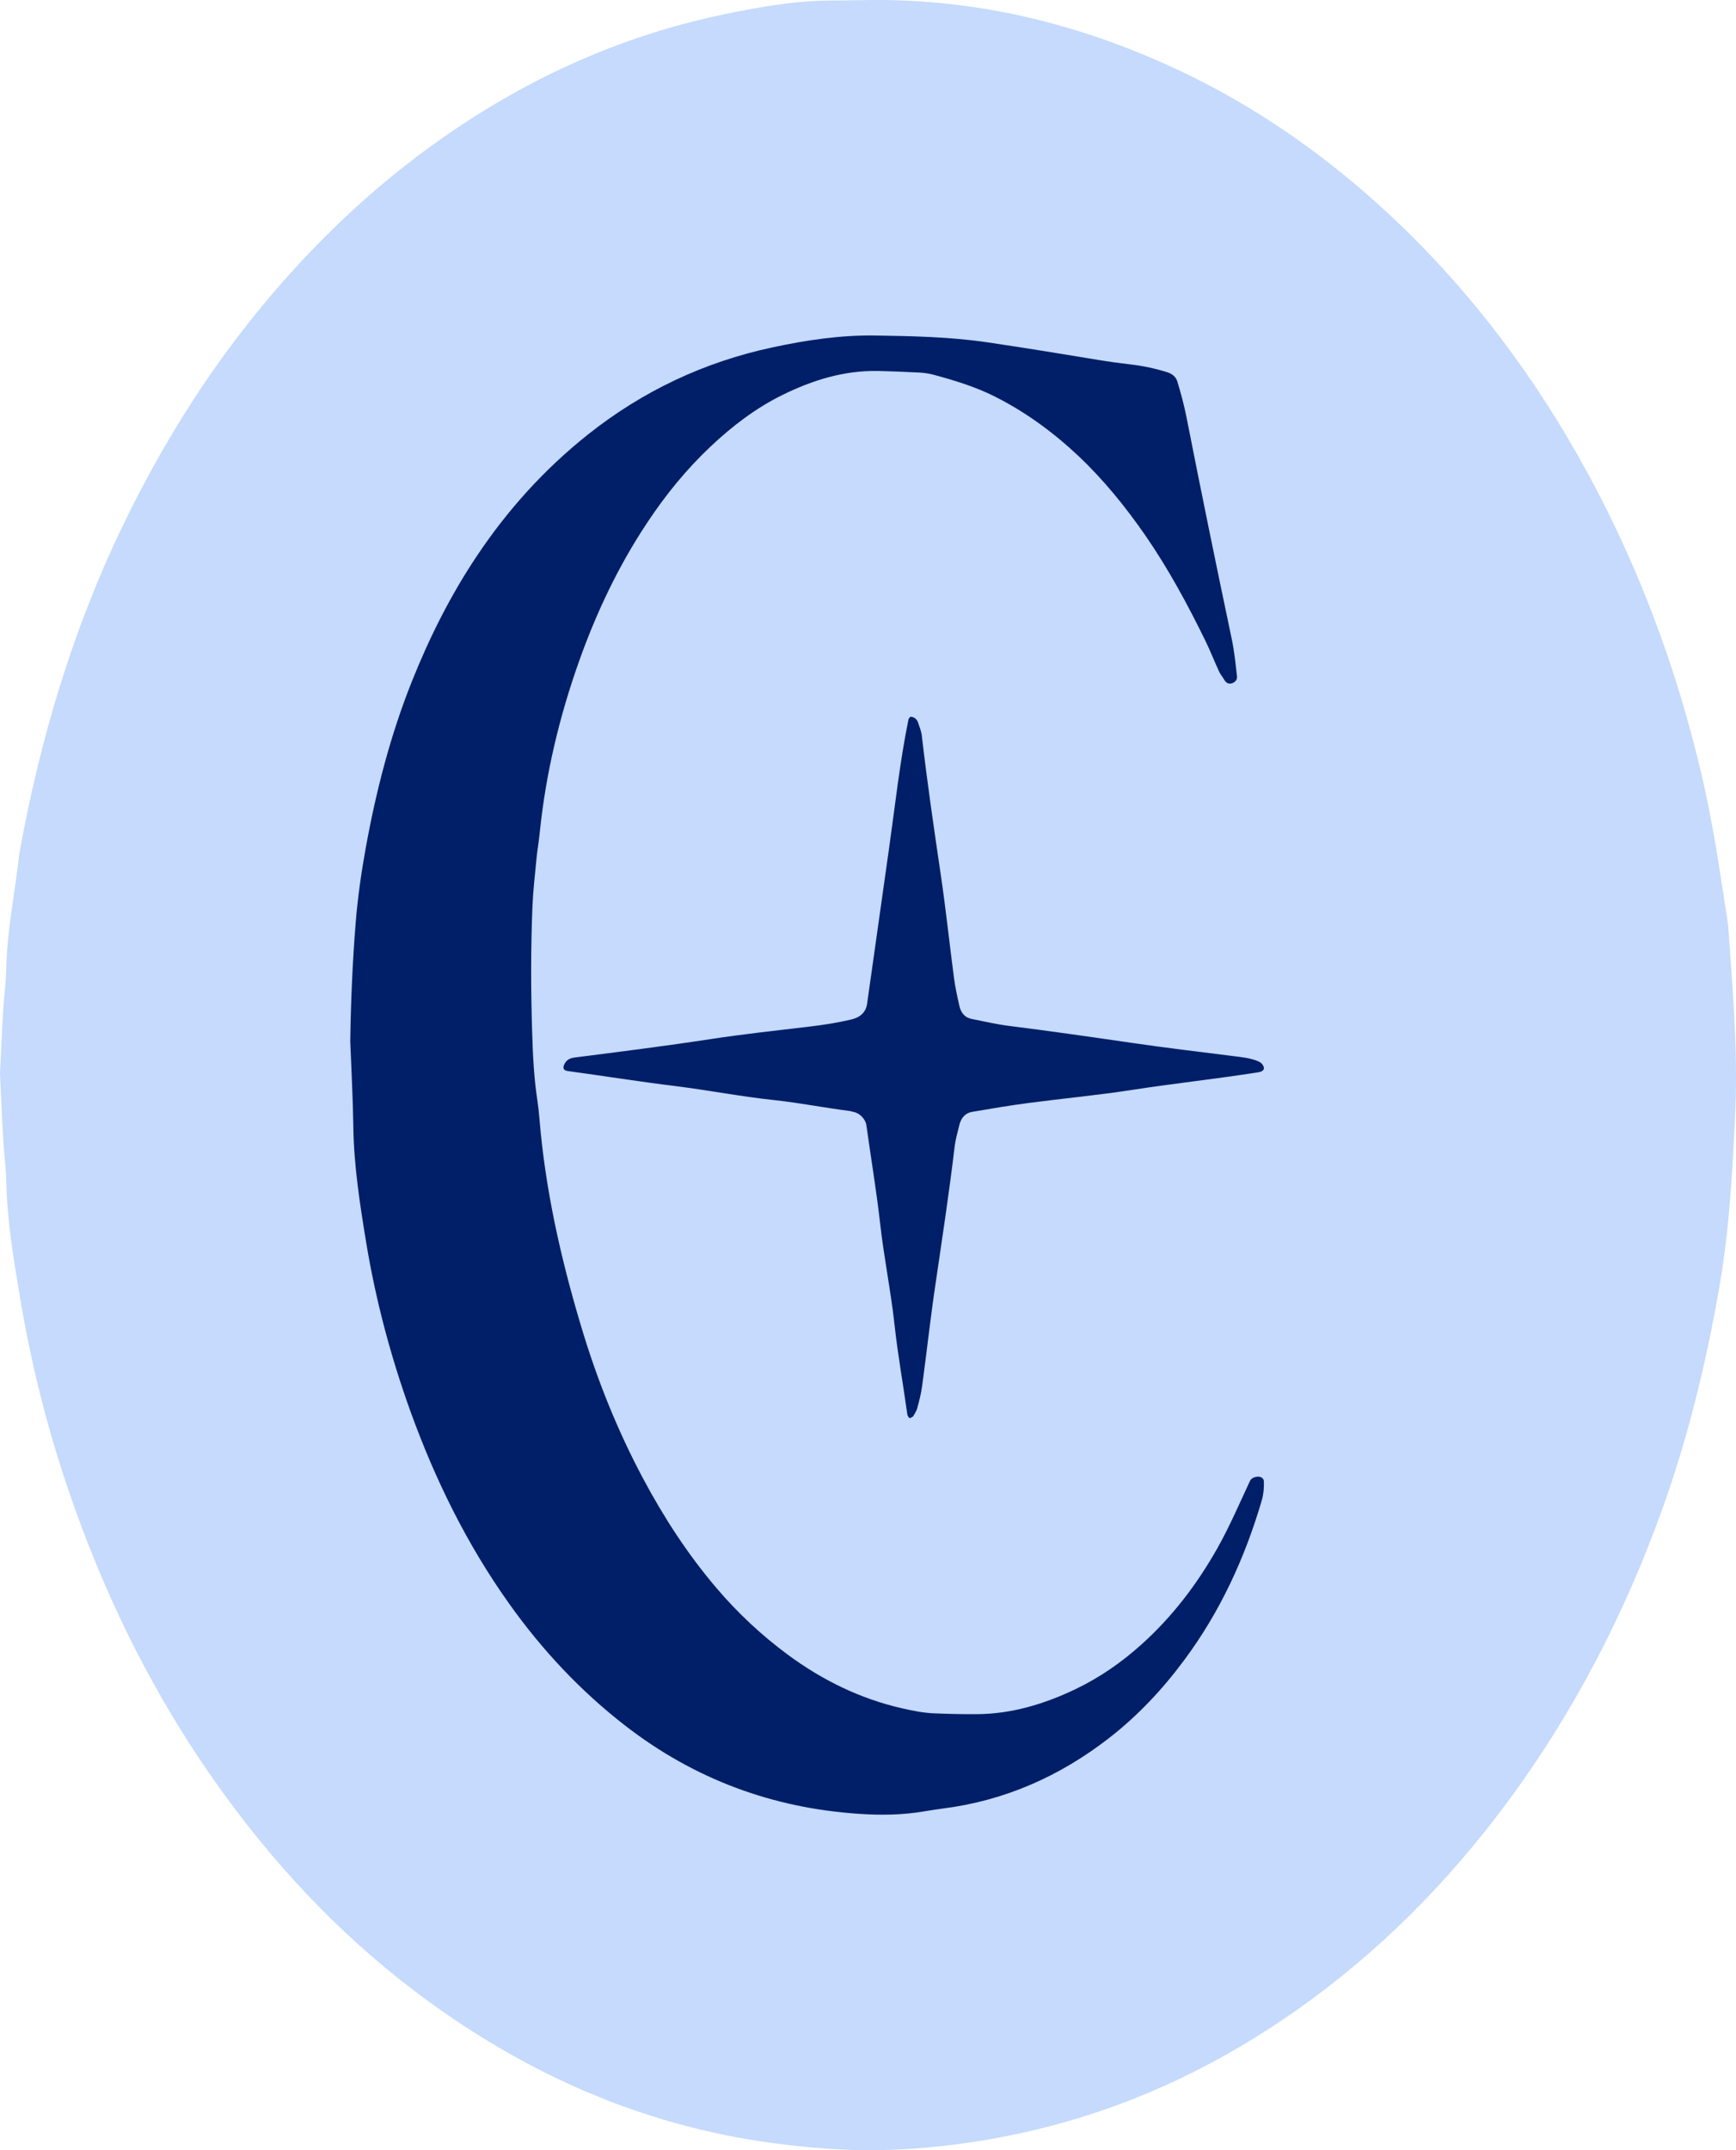
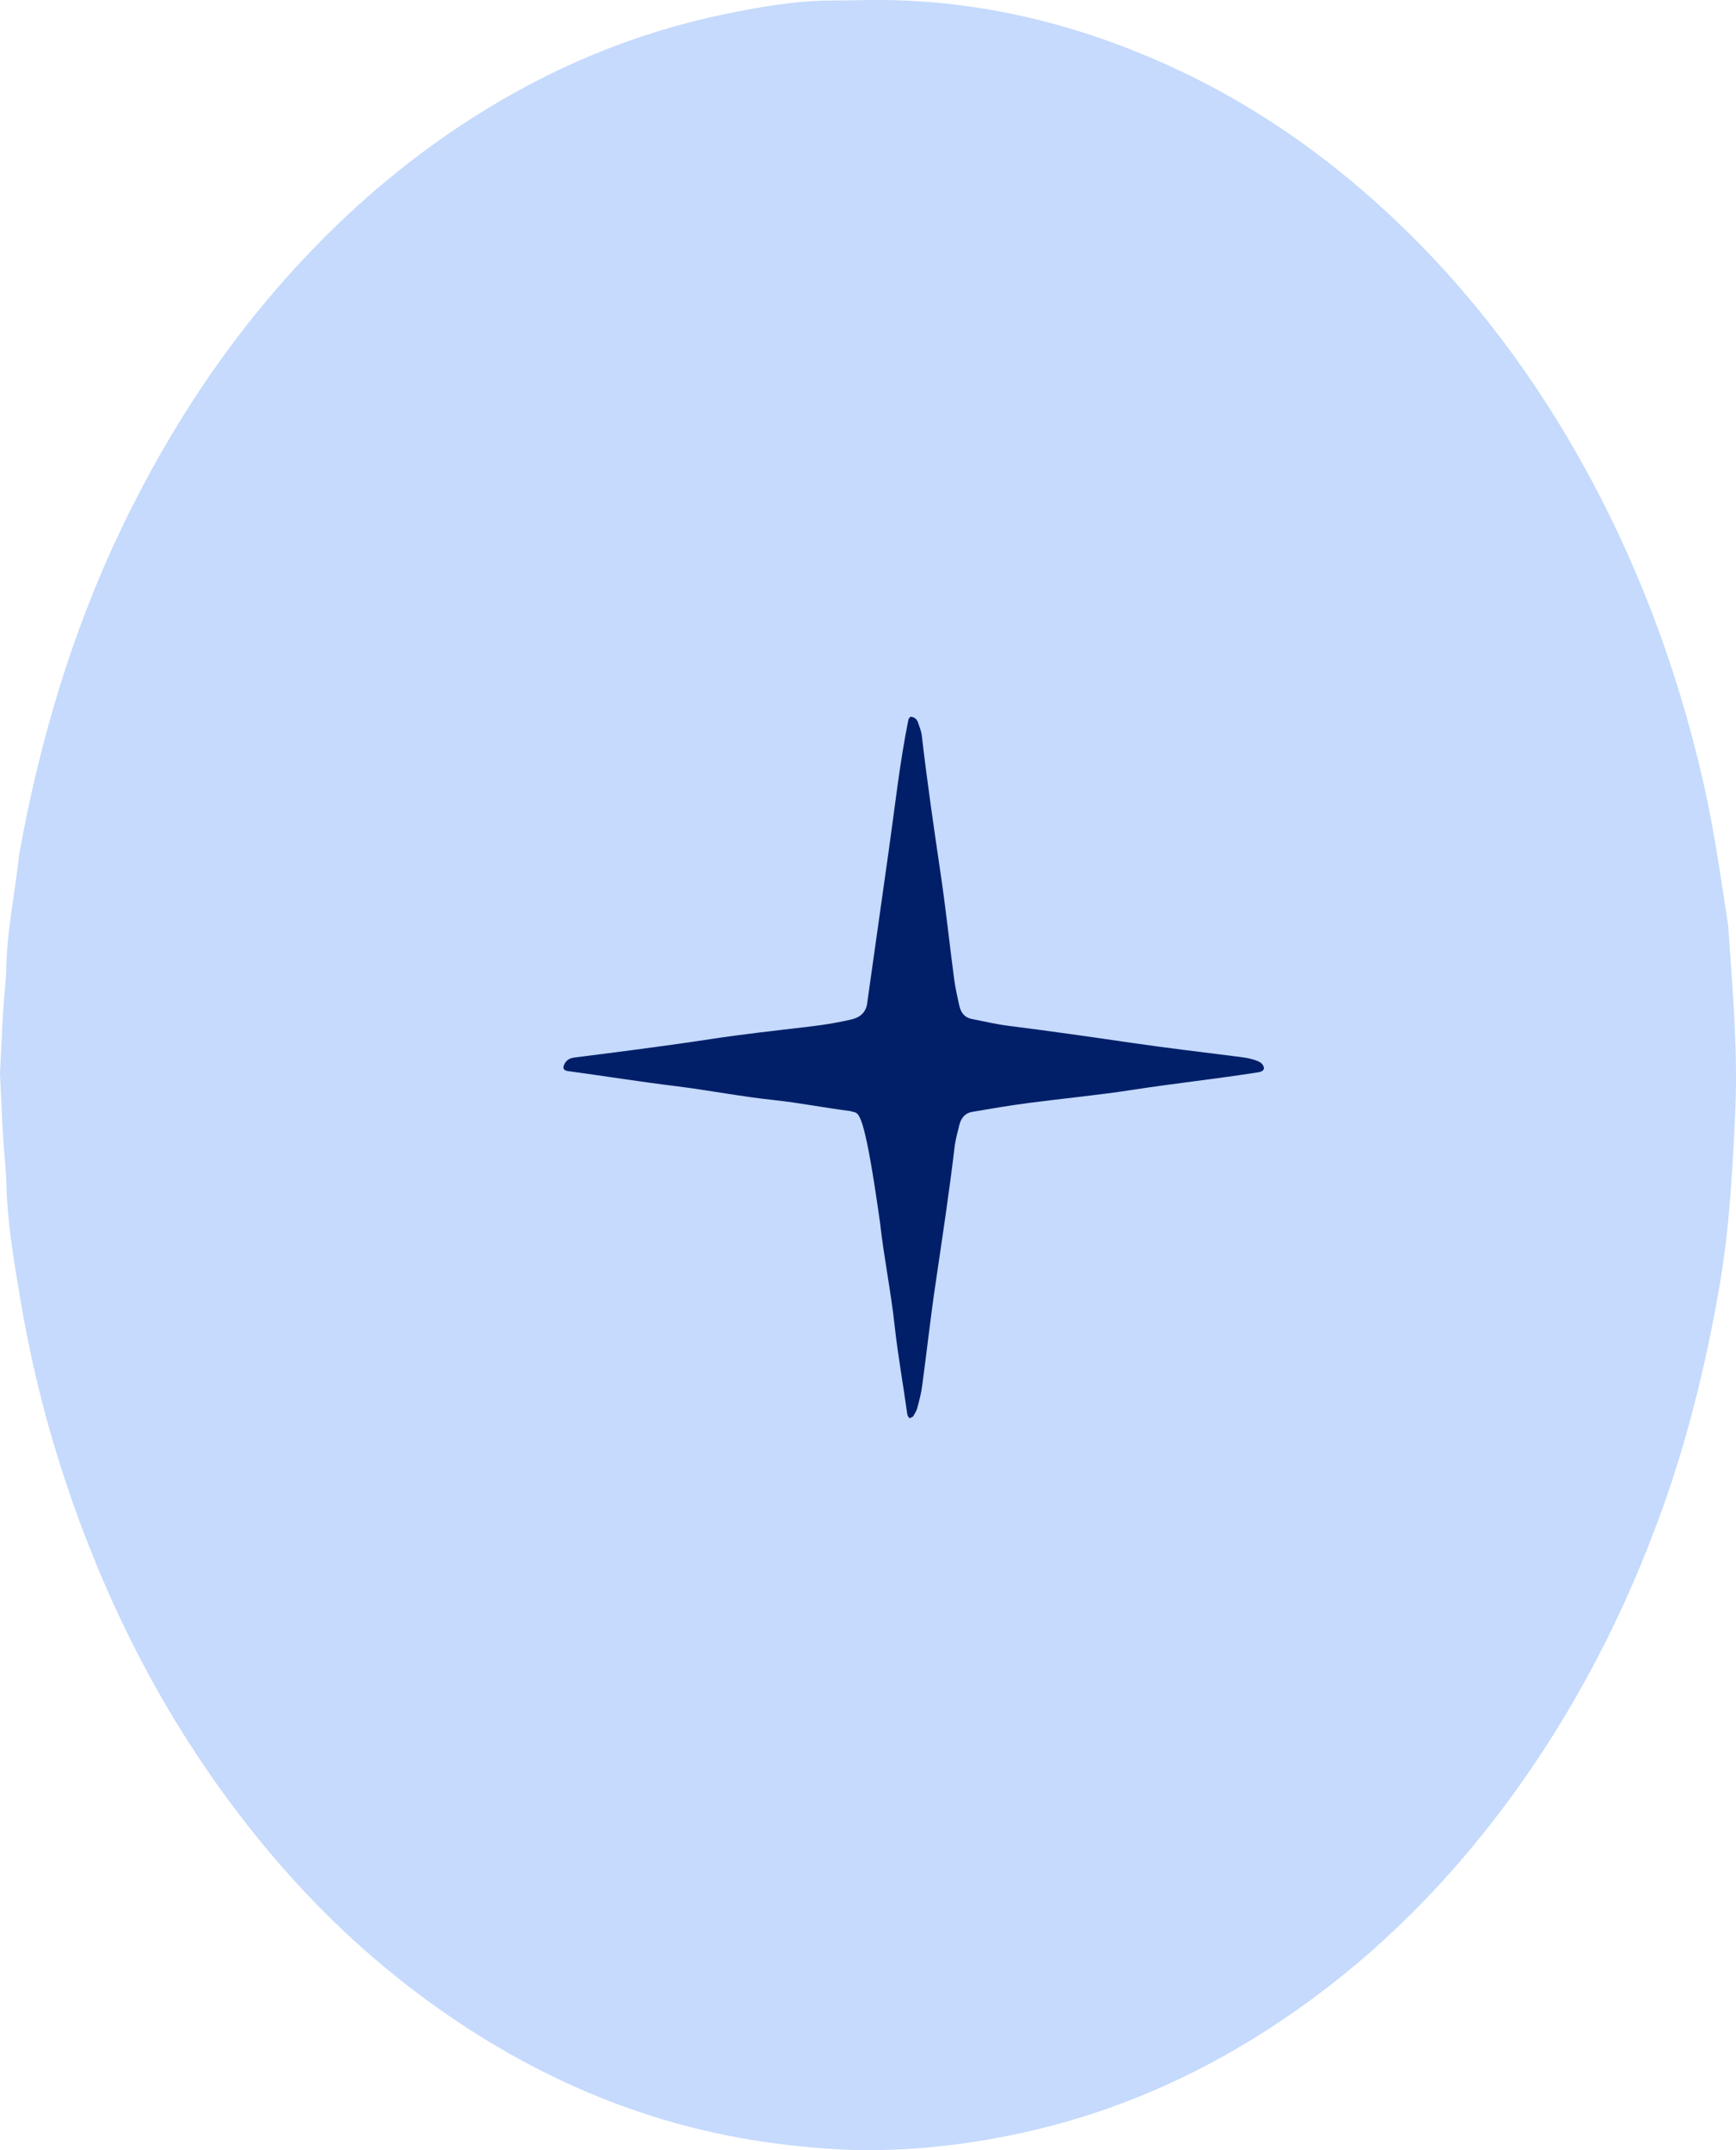
<svg xmlns="http://www.w3.org/2000/svg" width="21" height="26" viewBox="0 0 21 26" fill="none">
  <path d="M0 12.981C0.013 12.728 0.023 12.478 0.038 12.228C0.048 12.055 0.072 11.882 0.076 11.709C0.085 11.245 0.183 10.792 0.232 10.333C0.478 8.963 0.87 7.64 1.472 6.384C2.067 5.144 2.82 4.015 3.773 3.025C4.36 2.414 5.007 1.877 5.72 1.422C6.664 0.819 7.682 0.394 8.777 0.169C9.206 0.081 9.64 0.005 10.081 0.006C10.234 0.007 10.387 0.001 10.539 0C11.78 -0.01 12.96 0.266 14.091 0.772C15.041 1.196 15.895 1.771 16.669 2.468C17.646 3.349 18.445 4.374 19.094 5.52C19.789 6.748 20.282 8.056 20.599 9.434C20.733 10.016 20.815 10.606 20.906 11.196C20.955 11.926 21.022 12.655 20.993 13.388C20.976 13.811 20.953 14.235 20.915 14.656C20.887 14.982 20.844 15.307 20.787 15.629C20.632 16.502 20.423 17.36 20.127 18.196C19.667 19.491 19.045 20.699 18.227 21.802C17.512 22.765 16.679 23.605 15.7 24.296C14.785 24.942 13.794 25.424 12.711 25.707C12.379 25.794 12.043 25.862 11.703 25.911C11.286 25.971 10.869 26.004 10.448 26C10.123 25.996 9.801 25.97 9.478 25.931C7.887 25.741 6.463 25.134 5.171 24.192C4.235 23.509 3.438 22.686 2.751 21.751C1.891 20.582 1.253 19.296 0.794 17.918C0.551 17.187 0.366 16.439 0.241 15.68C0.165 15.225 0.087 14.768 0.077 14.305C0.073 14.131 0.05 13.959 0.04 13.786C0.024 13.517 0.013 13.248 0 12.981Z" fill="#C5DAFC" />
-   <path d="M4.237 12.59C4.244 12.114 4.264 11.639 4.302 11.165C4.326 10.862 4.369 10.56 4.423 10.261C4.548 9.568 4.723 8.888 4.985 8.233C5.197 7.703 5.453 7.194 5.771 6.719C6.143 6.163 6.586 5.673 7.11 5.256C7.774 4.728 8.522 4.376 9.347 4.2C9.753 4.113 10.165 4.051 10.584 4.057C11.038 4.064 11.489 4.073 11.941 4.139C12.389 4.205 12.837 4.278 13.284 4.352C13.414 4.374 13.546 4.391 13.677 4.407C13.828 4.424 13.975 4.456 14.12 4.501C14.179 4.519 14.225 4.558 14.241 4.61C14.285 4.755 14.325 4.902 14.354 5.051C14.53 5.946 14.713 6.839 14.901 7.731C14.932 7.879 14.947 8.031 14.964 8.182C14.968 8.221 14.937 8.252 14.904 8.262C14.861 8.275 14.83 8.257 14.808 8.218C14.79 8.185 14.763 8.156 14.748 8.122C14.692 8.002 14.644 7.878 14.586 7.758C14.369 7.314 14.135 6.88 13.854 6.473C13.615 6.129 13.353 5.805 13.049 5.517C12.744 5.23 12.41 4.984 12.034 4.795C11.796 4.675 11.543 4.599 11.288 4.53C11.233 4.516 11.176 4.508 11.12 4.505C10.95 4.497 10.78 4.489 10.61 4.486C10.204 4.48 9.827 4.598 9.467 4.775C9.141 4.935 8.856 5.154 8.593 5.402C8.302 5.677 8.051 5.985 7.83 6.319C7.481 6.843 7.213 7.409 7.003 8.001C6.767 8.666 6.604 9.348 6.531 10.051C6.52 10.165 6.5 10.277 6.489 10.391C6.471 10.58 6.449 10.769 6.441 10.959C6.42 11.472 6.421 11.986 6.438 12.499C6.446 12.765 6.459 13.031 6.499 13.295C6.51 13.37 6.519 13.446 6.525 13.522C6.595 14.378 6.782 15.212 7.028 16.032C7.218 16.67 7.464 17.287 7.778 17.876C8.029 18.347 8.317 18.791 8.663 19.198C8.922 19.503 9.212 19.774 9.533 20.011C9.95 20.318 10.405 20.541 10.911 20.657C11.04 20.686 11.169 20.713 11.302 20.718C11.472 20.725 11.642 20.729 11.812 20.728C12.236 20.726 12.632 20.606 13.011 20.425C13.303 20.285 13.567 20.102 13.808 19.885C14.179 19.552 14.476 19.162 14.722 18.729C14.871 18.465 14.991 18.186 15.119 17.911C15.136 17.874 15.174 17.859 15.213 17.856C15.249 17.853 15.289 17.873 15.289 17.916C15.291 17.991 15.285 18.07 15.264 18.141C15.059 18.84 14.759 19.492 14.323 20.077C14.061 20.43 13.763 20.747 13.417 21.016C12.822 21.478 12.155 21.774 11.405 21.869C11.33 21.879 11.255 21.891 11.181 21.903C10.918 21.948 10.654 21.951 10.389 21.933C9.343 21.863 8.4 21.514 7.566 20.869C7.022 20.448 6.558 19.952 6.159 19.392C5.649 18.676 5.265 17.895 4.966 17.069C4.727 16.406 4.546 15.727 4.431 15.033C4.354 14.565 4.28 14.094 4.274 13.617C4.269 13.274 4.25 12.932 4.237 12.59Z" fill="#001F68" />
-   <path d="M11.045 17.129C11.03 17.136 11.007 17.152 11.002 17.148C10.989 17.137 10.977 17.117 10.975 17.099C10.926 16.742 10.861 16.387 10.822 16.028C10.777 15.614 10.692 15.203 10.646 14.788C10.601 14.392 10.535 13.999 10.48 13.604C10.47 13.534 10.4 13.461 10.333 13.448C10.315 13.445 10.297 13.437 10.278 13.434C9.975 13.396 9.675 13.336 9.37 13.303C8.971 13.261 8.576 13.184 8.178 13.134C7.742 13.081 7.308 13.011 6.873 12.952C6.82 12.945 6.805 12.921 6.823 12.877C6.838 12.843 6.86 12.816 6.899 12.8C6.916 12.793 6.936 12.79 6.955 12.787C7.504 12.717 8.054 12.648 8.602 12.564C8.999 12.504 9.398 12.46 9.797 12.413C9.968 12.393 10.137 12.366 10.305 12.326C10.41 12.3 10.475 12.236 10.489 12.138C10.577 11.518 10.665 10.897 10.752 10.277C10.827 9.751 10.883 9.223 10.989 8.702C10.992 8.688 11.01 8.666 11.018 8.667C11.06 8.671 11.091 8.696 11.104 8.733C11.122 8.787 11.145 8.841 11.151 8.896C11.216 9.462 11.299 10.025 11.382 10.589C11.443 11.002 11.486 11.417 11.541 11.831C11.556 11.944 11.581 12.055 11.606 12.166C11.624 12.244 11.668 12.304 11.753 12.321C11.903 12.35 12.052 12.386 12.204 12.405C12.697 12.467 13.188 12.537 13.68 12.609C14.096 12.67 14.514 12.719 14.931 12.772C15.026 12.784 15.121 12.793 15.21 12.829C15.249 12.844 15.278 12.867 15.288 12.906C15.296 12.935 15.271 12.958 15.223 12.966C14.713 13.046 14.2 13.101 13.69 13.18C13.275 13.244 12.855 13.283 12.438 13.338C12.211 13.368 11.985 13.406 11.759 13.445C11.676 13.459 11.628 13.518 11.607 13.596C11.584 13.688 11.558 13.78 11.547 13.874C11.482 14.421 11.399 14.965 11.319 15.51C11.257 15.923 11.212 16.338 11.156 16.752C11.144 16.846 11.12 16.938 11.095 17.03C11.086 17.065 11.062 17.096 11.045 17.129Z" fill="#001F68" />
+   <path d="M11.045 17.129C11.03 17.136 11.007 17.152 11.002 17.148C10.989 17.137 10.977 17.117 10.975 17.099C10.926 16.742 10.861 16.387 10.822 16.028C10.777 15.614 10.692 15.203 10.646 14.788C10.47 13.534 10.4 13.461 10.333 13.448C10.315 13.445 10.297 13.437 10.278 13.434C9.975 13.396 9.675 13.336 9.37 13.303C8.971 13.261 8.576 13.184 8.178 13.134C7.742 13.081 7.308 13.011 6.873 12.952C6.82 12.945 6.805 12.921 6.823 12.877C6.838 12.843 6.86 12.816 6.899 12.8C6.916 12.793 6.936 12.79 6.955 12.787C7.504 12.717 8.054 12.648 8.602 12.564C8.999 12.504 9.398 12.46 9.797 12.413C9.968 12.393 10.137 12.366 10.305 12.326C10.41 12.3 10.475 12.236 10.489 12.138C10.577 11.518 10.665 10.897 10.752 10.277C10.827 9.751 10.883 9.223 10.989 8.702C10.992 8.688 11.01 8.666 11.018 8.667C11.06 8.671 11.091 8.696 11.104 8.733C11.122 8.787 11.145 8.841 11.151 8.896C11.216 9.462 11.299 10.025 11.382 10.589C11.443 11.002 11.486 11.417 11.541 11.831C11.556 11.944 11.581 12.055 11.606 12.166C11.624 12.244 11.668 12.304 11.753 12.321C11.903 12.35 12.052 12.386 12.204 12.405C12.697 12.467 13.188 12.537 13.68 12.609C14.096 12.67 14.514 12.719 14.931 12.772C15.026 12.784 15.121 12.793 15.21 12.829C15.249 12.844 15.278 12.867 15.288 12.906C15.296 12.935 15.271 12.958 15.223 12.966C14.713 13.046 14.2 13.101 13.69 13.18C13.275 13.244 12.855 13.283 12.438 13.338C12.211 13.368 11.985 13.406 11.759 13.445C11.676 13.459 11.628 13.518 11.607 13.596C11.584 13.688 11.558 13.78 11.547 13.874C11.482 14.421 11.399 14.965 11.319 15.51C11.257 15.923 11.212 16.338 11.156 16.752C11.144 16.846 11.12 16.938 11.095 17.03C11.086 17.065 11.062 17.096 11.045 17.129Z" fill="#001F68" />
</svg>